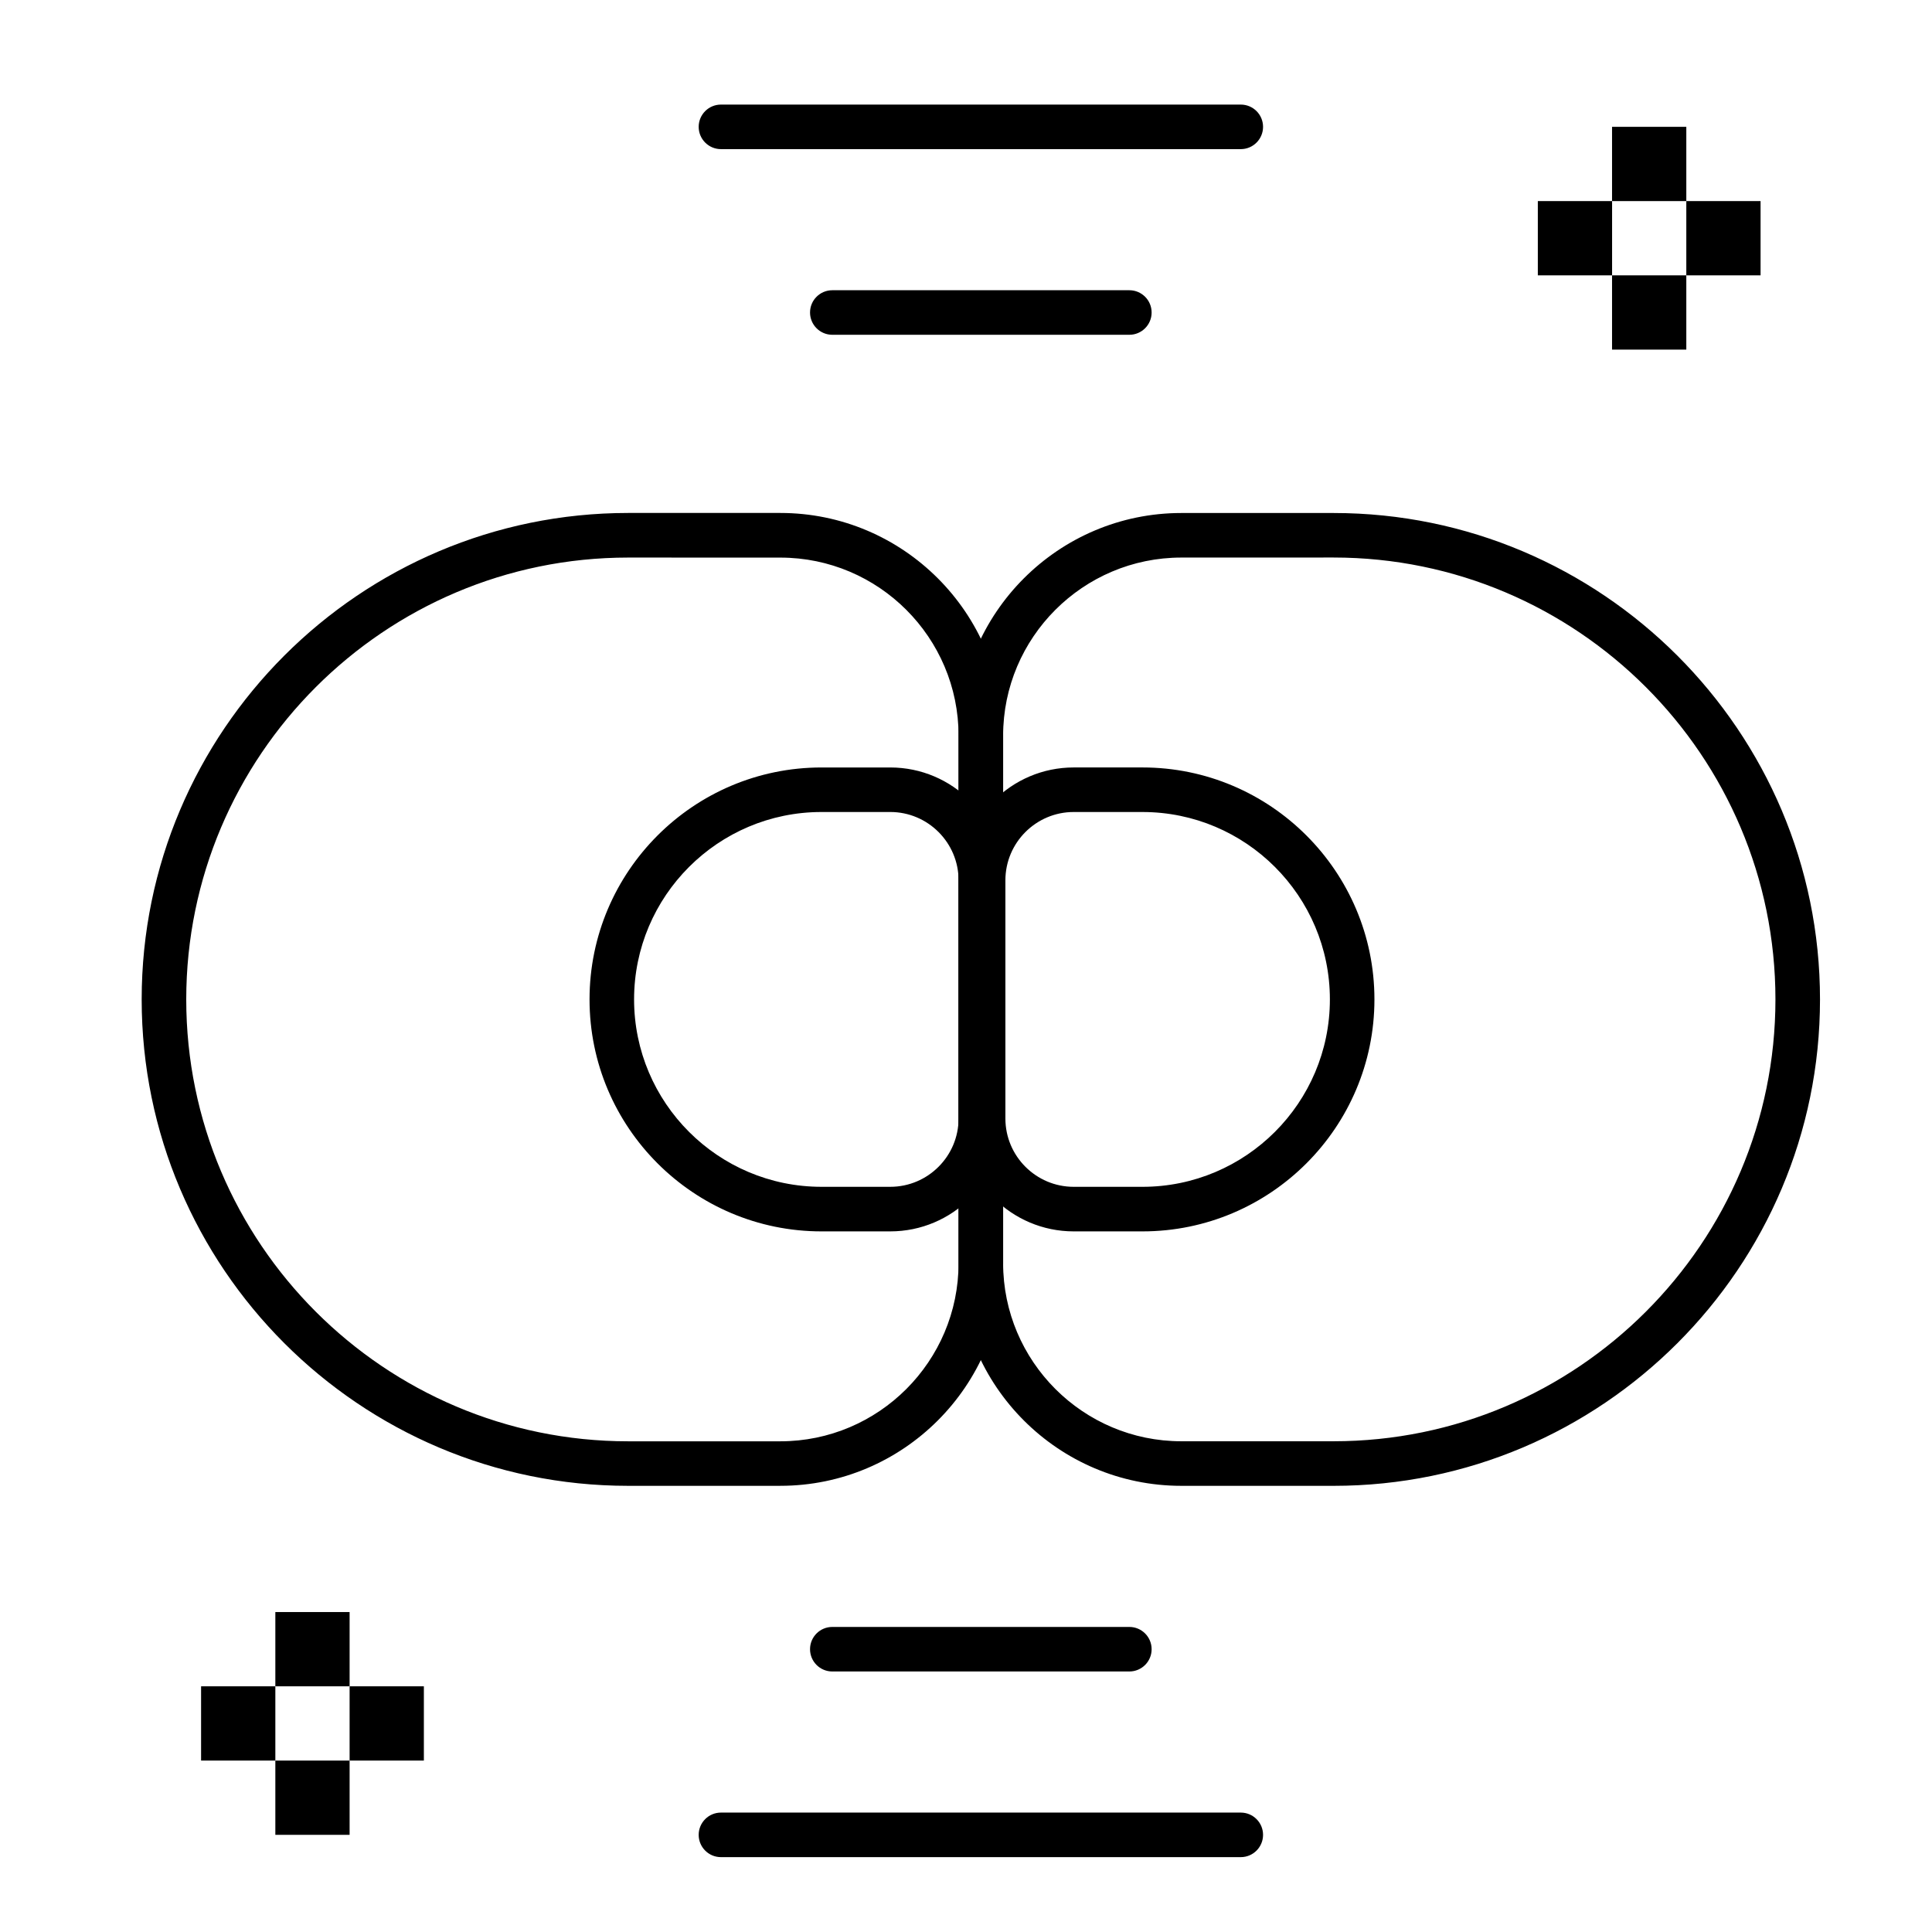
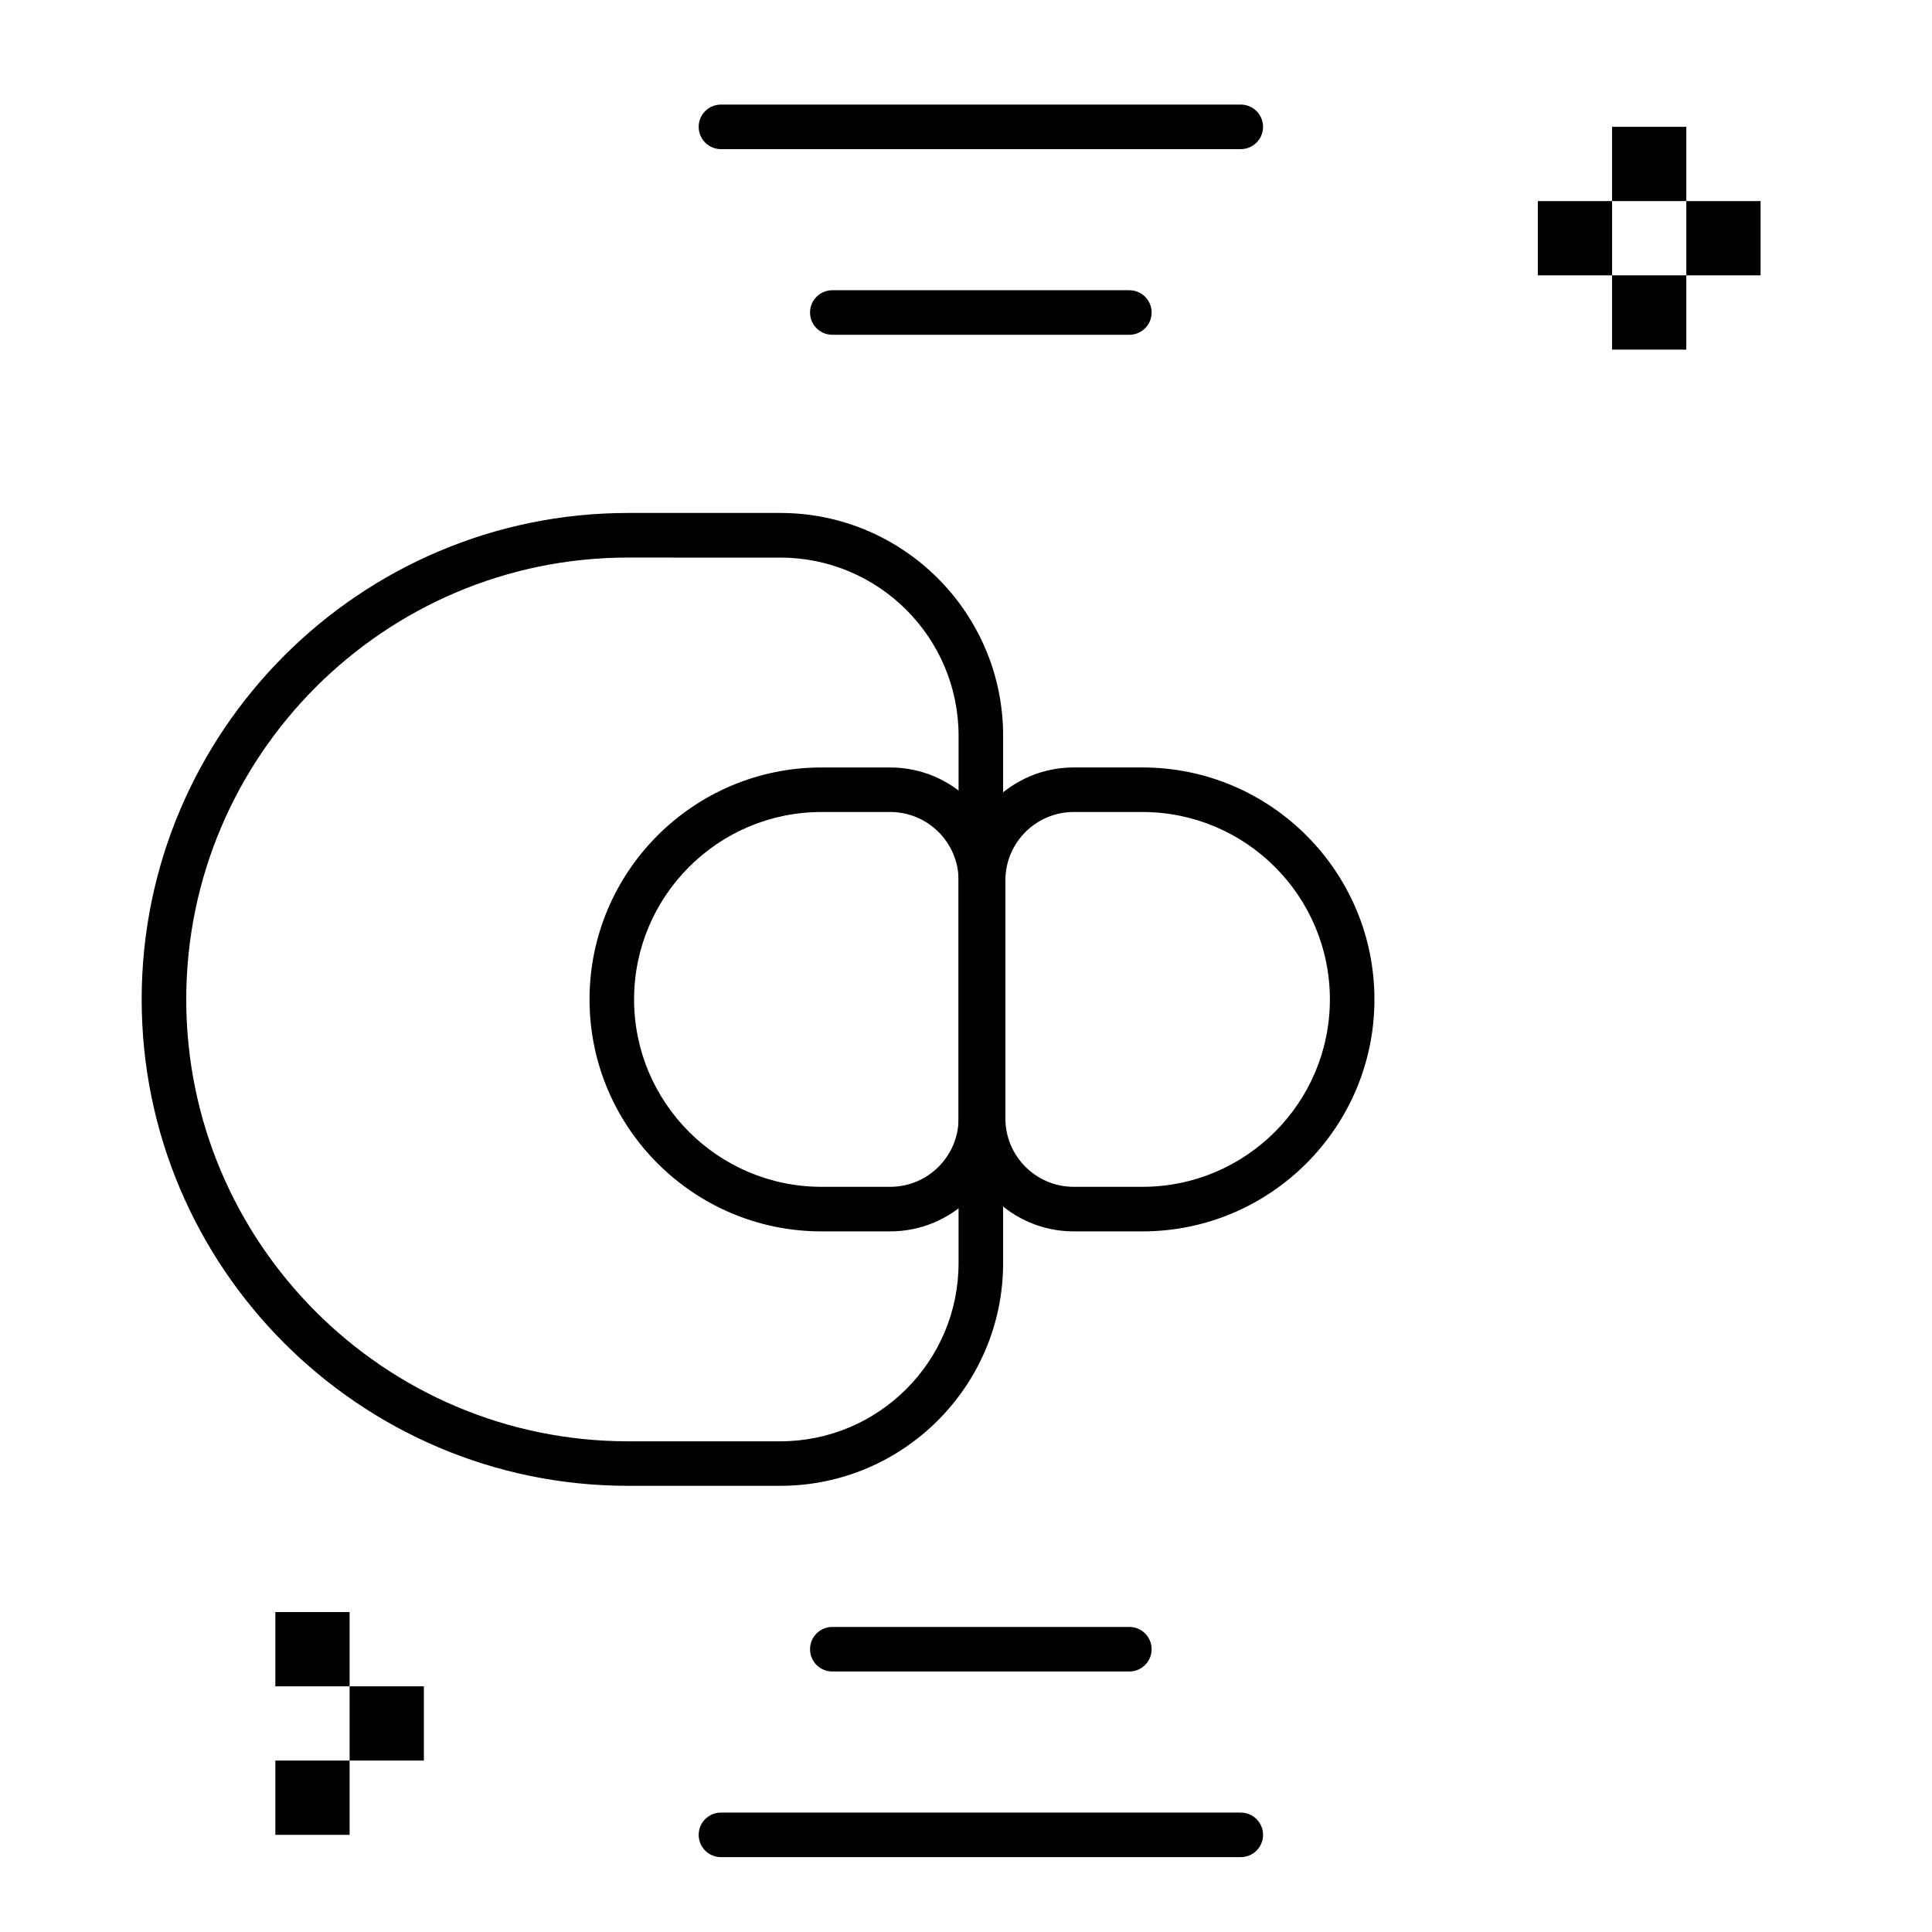
<svg xmlns="http://www.w3.org/2000/svg" fill="#000000" width="800px" height="800px" version="1.1" viewBox="144 144 512 512">
  <g>
    <path d="m350.8 537.76h-40.344c-71.078 0-128.91-57.828-128.91-128.91 0-71.078 57.828-128.91 128.91-128.91h40.344c32.555 0 59.039 26.484 59.039 59.039v139.73c0.004 32.562-26.484 59.047-59.039 59.047zm-40.344-246c-64.566 0-117.1 52.527-117.1 117.1 0 64.566 52.527 117.1 117.1 117.1h40.344c26.043 0 47.23-21.188 47.23-47.23l0.004-139.73c0-26.043-21.188-47.23-47.23-47.23z" />
-     <path d="m497.41 537.76h-40.344c-32.555 0-59.039-26.484-59.039-59.039v-139.73c0-32.555 26.484-59.039 59.039-59.039h40.344c71.078 0 128.91 57.828 128.91 128.91 0 71.074-57.828 128.9-128.91 128.9zm-40.344-246c-26.043 0-47.23 21.188-47.23 47.23v139.73c0 26.043 21.188 47.23 47.23 47.23h40.344c64.566 0 117.1-52.527 117.1-117.1 0-64.566-52.527-117.1-117.1-117.1z" />
-     <path d="m446.77 470.33h-18.227c-16.492 0-29.91-13.418-29.91-29.91v-63.125c0-16.492 13.418-29.91 29.91-29.91h18.227c33.895 0 61.469 27.574 61.469 61.469 0 33.898-27.574 61.477-61.469 61.477zm-18.227-111.14c-9.98 0-18.102 8.121-18.102 18.102v63.125c0 9.98 8.121 18.102 18.102 18.102h18.227c27.383 0 49.664-22.277 49.664-49.664 0-27.383-22.277-49.664-49.664-49.664z" />
+     <path d="m446.77 470.33h-18.227c-16.492 0-29.91-13.418-29.91-29.91v-63.125c0-16.492 13.418-29.91 29.91-29.91h18.227c33.895 0 61.469 27.574 61.469 61.469 0 33.898-27.574 61.477-61.469 61.477m-18.227-111.14c-9.98 0-18.102 8.121-18.102 18.102v63.125c0 9.98 8.121 18.102 18.102 18.102h18.227c27.383 0 49.664-22.277 49.664-49.664 0-27.383-22.277-49.664-49.664-49.664z" />
    <path d="m379.93 470.33h-18.227c-33.895 0-61.469-27.574-61.469-61.473 0-33.895 27.574-61.469 61.469-61.469h18.227c16.492 0 29.91 13.418 29.91 29.91v63.125c0 16.488-13.418 29.906-29.91 29.906zm-18.227-111.14c-27.387 0-49.664 22.277-49.664 49.664s22.277 49.664 49.664 49.664h18.227c9.98 0 18.102-8.121 18.102-18.102v-63.125c0-9.98-8.121-18.102-18.102-18.102z" />
    <path d="m571.21 177.61h19.68v19.68h-19.68z" />
    <path d="m590.89 197.29h19.68v19.68h-19.68z" />
    <path d="m571.21 216.97h19.68v19.68h-19.68z" />
    <path d="m551.54 197.29h19.68v19.68h-19.68z" />
    <path d="m216.97 571.21h19.68v19.68h-19.68z" />
    <path d="m236.65 590.89h19.68v19.68h-19.68z" />
    <path d="m216.97 610.57h19.68v19.68h-19.68z" />
-     <path d="m197.29 590.89h19.68v19.68h-19.68z" />
    <path d="m472.82 183.52h-137.76c-3.262 0-5.902-2.644-5.902-5.902 0-3.262 2.644-5.902 5.902-5.902h137.76c3.262 0 5.902 2.644 5.902 5.902 0 3.258-2.644 5.902-5.902 5.902z" />
    <path d="m443.29 232.72h-78.719c-3.262 0-5.902-2.644-5.902-5.902 0-3.262 2.644-5.902 5.902-5.902h78.719c3.262 0 5.902 2.644 5.902 5.902 0.004 3.258-2.641 5.902-5.902 5.902z" />
    <path d="m472.82 636.16h-137.76c-3.262 0-5.902-2.644-5.902-5.902 0-3.262 2.644-5.902 5.902-5.902h137.76c3.262 0 5.902 2.644 5.902 5.902 0 3.258-2.644 5.902-5.902 5.902z" />
    <path d="m443.29 586.96h-78.719c-3.262 0-5.902-2.644-5.902-5.902 0-3.262 2.644-5.902 5.902-5.902h78.719c3.262 0 5.902 2.644 5.902 5.902 0.004 3.258-2.641 5.902-5.902 5.902z" />
  </g>
</svg>